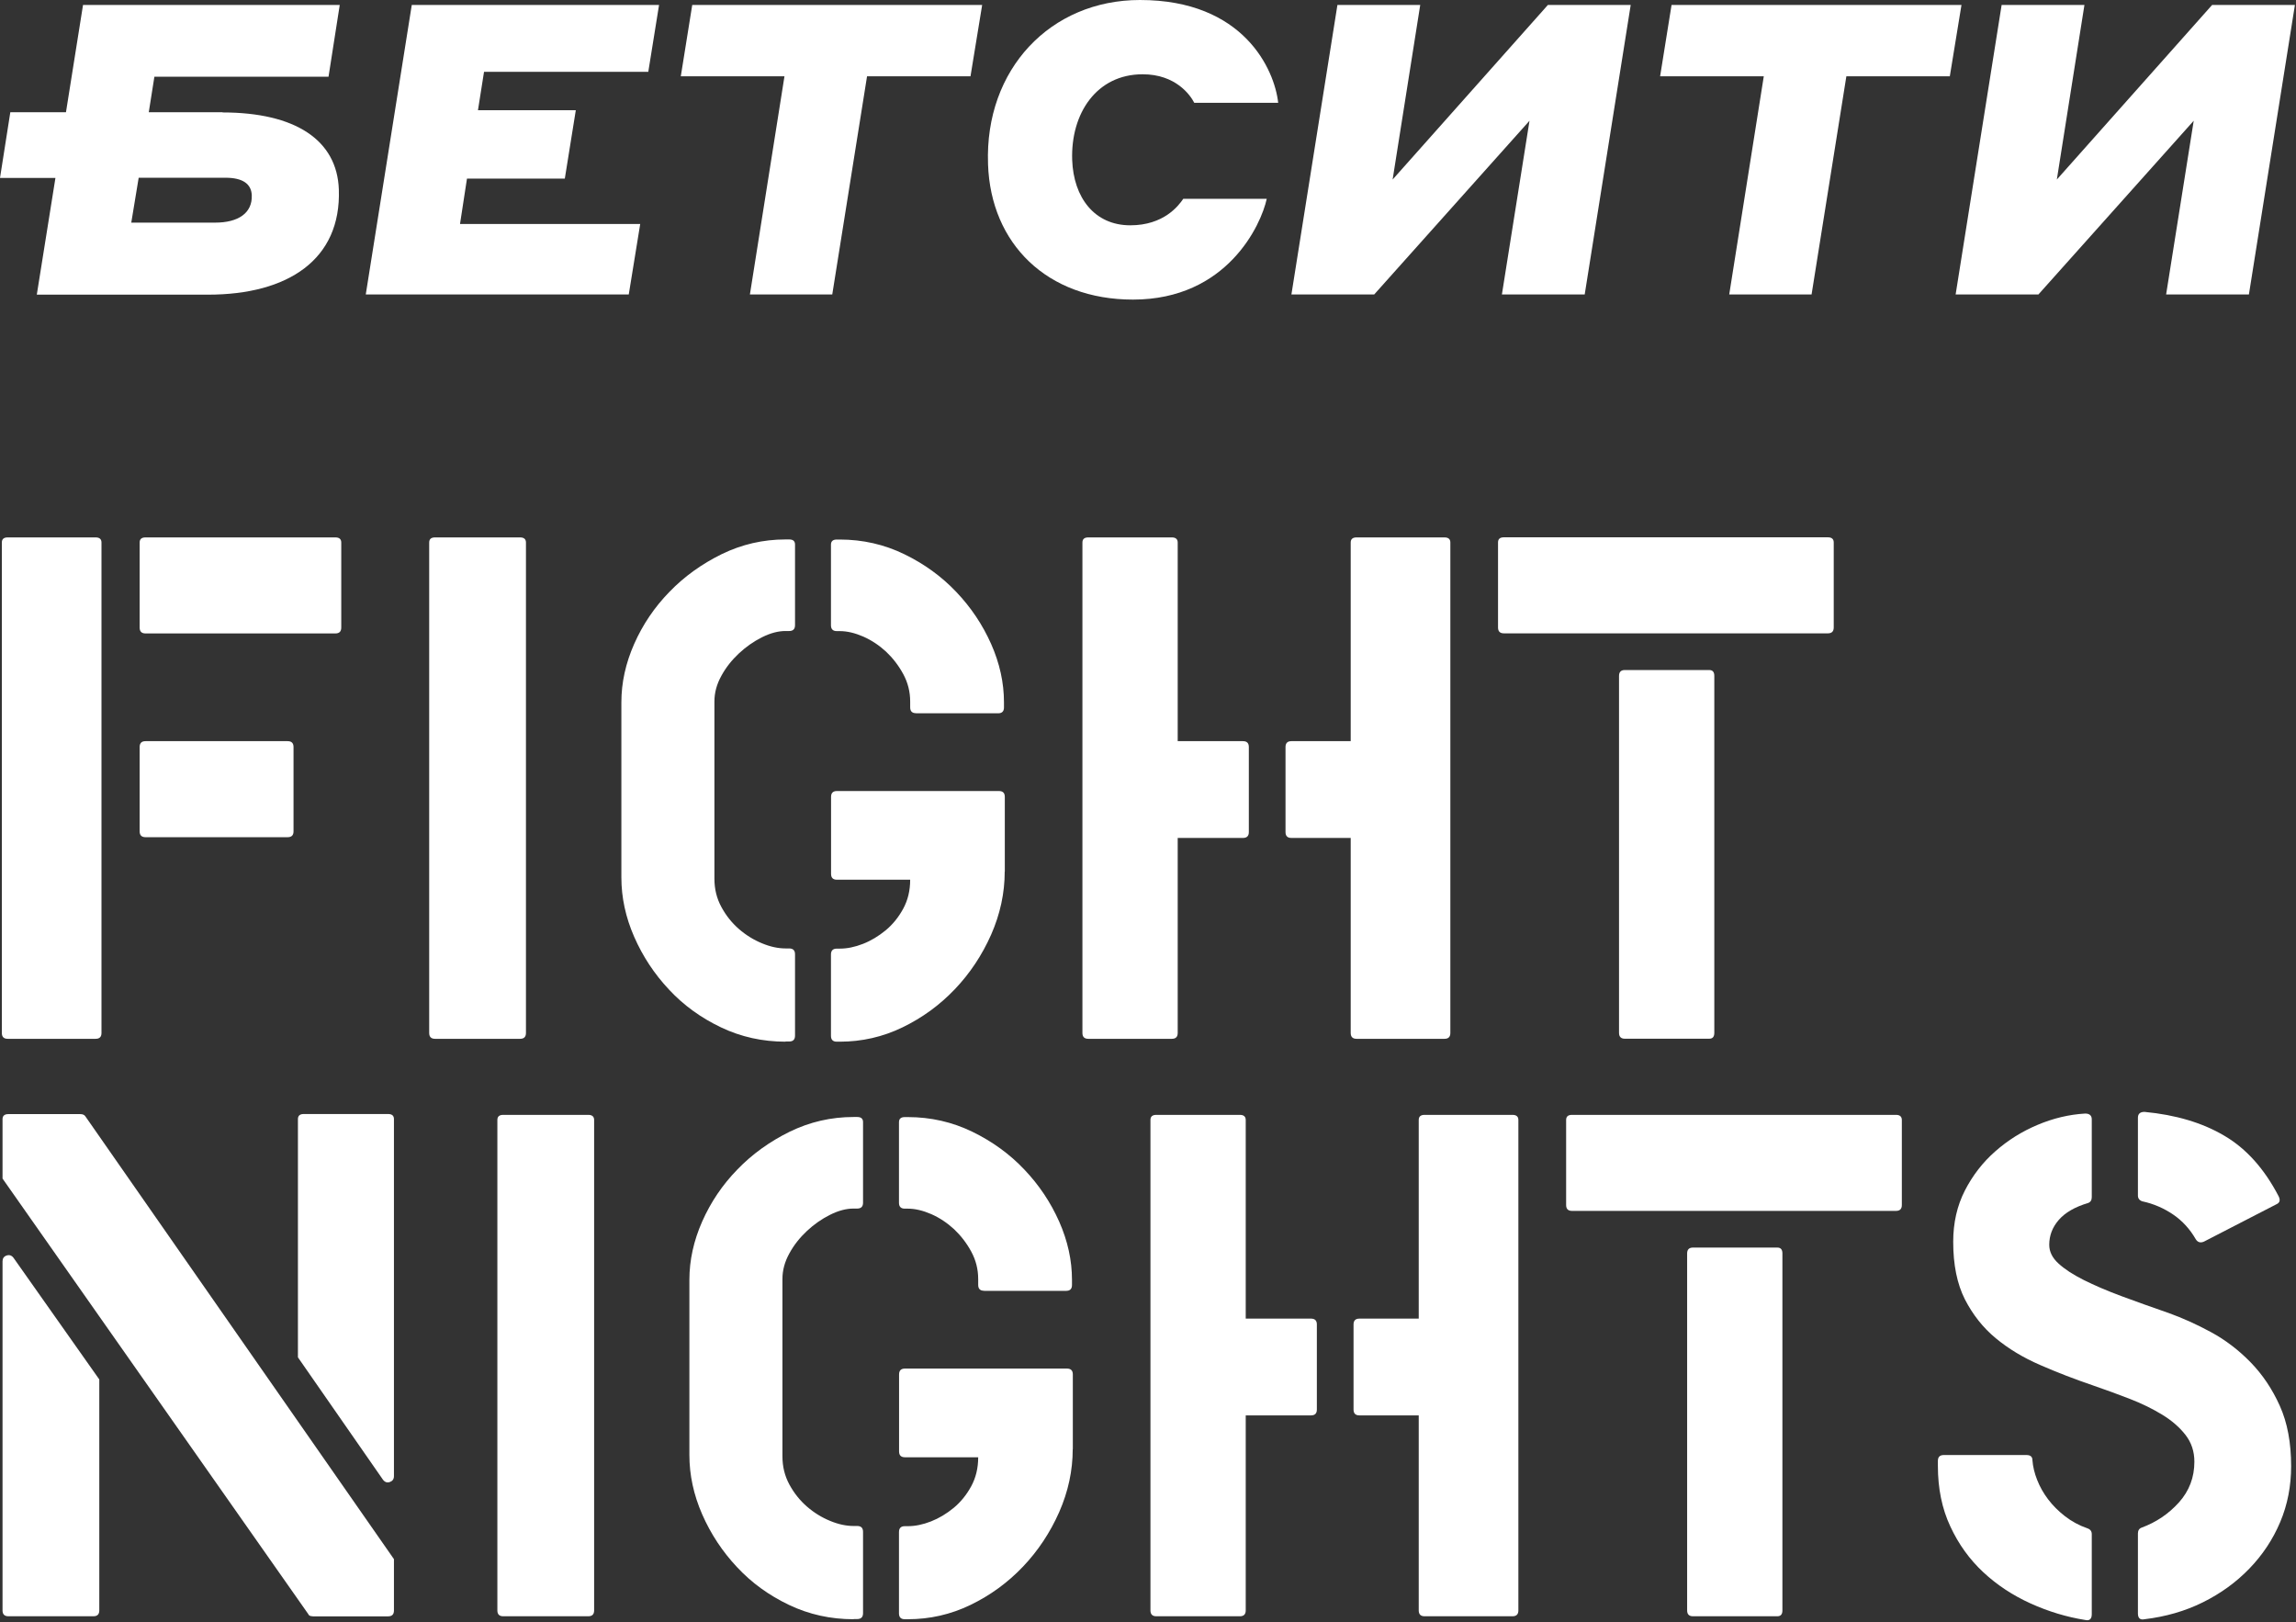
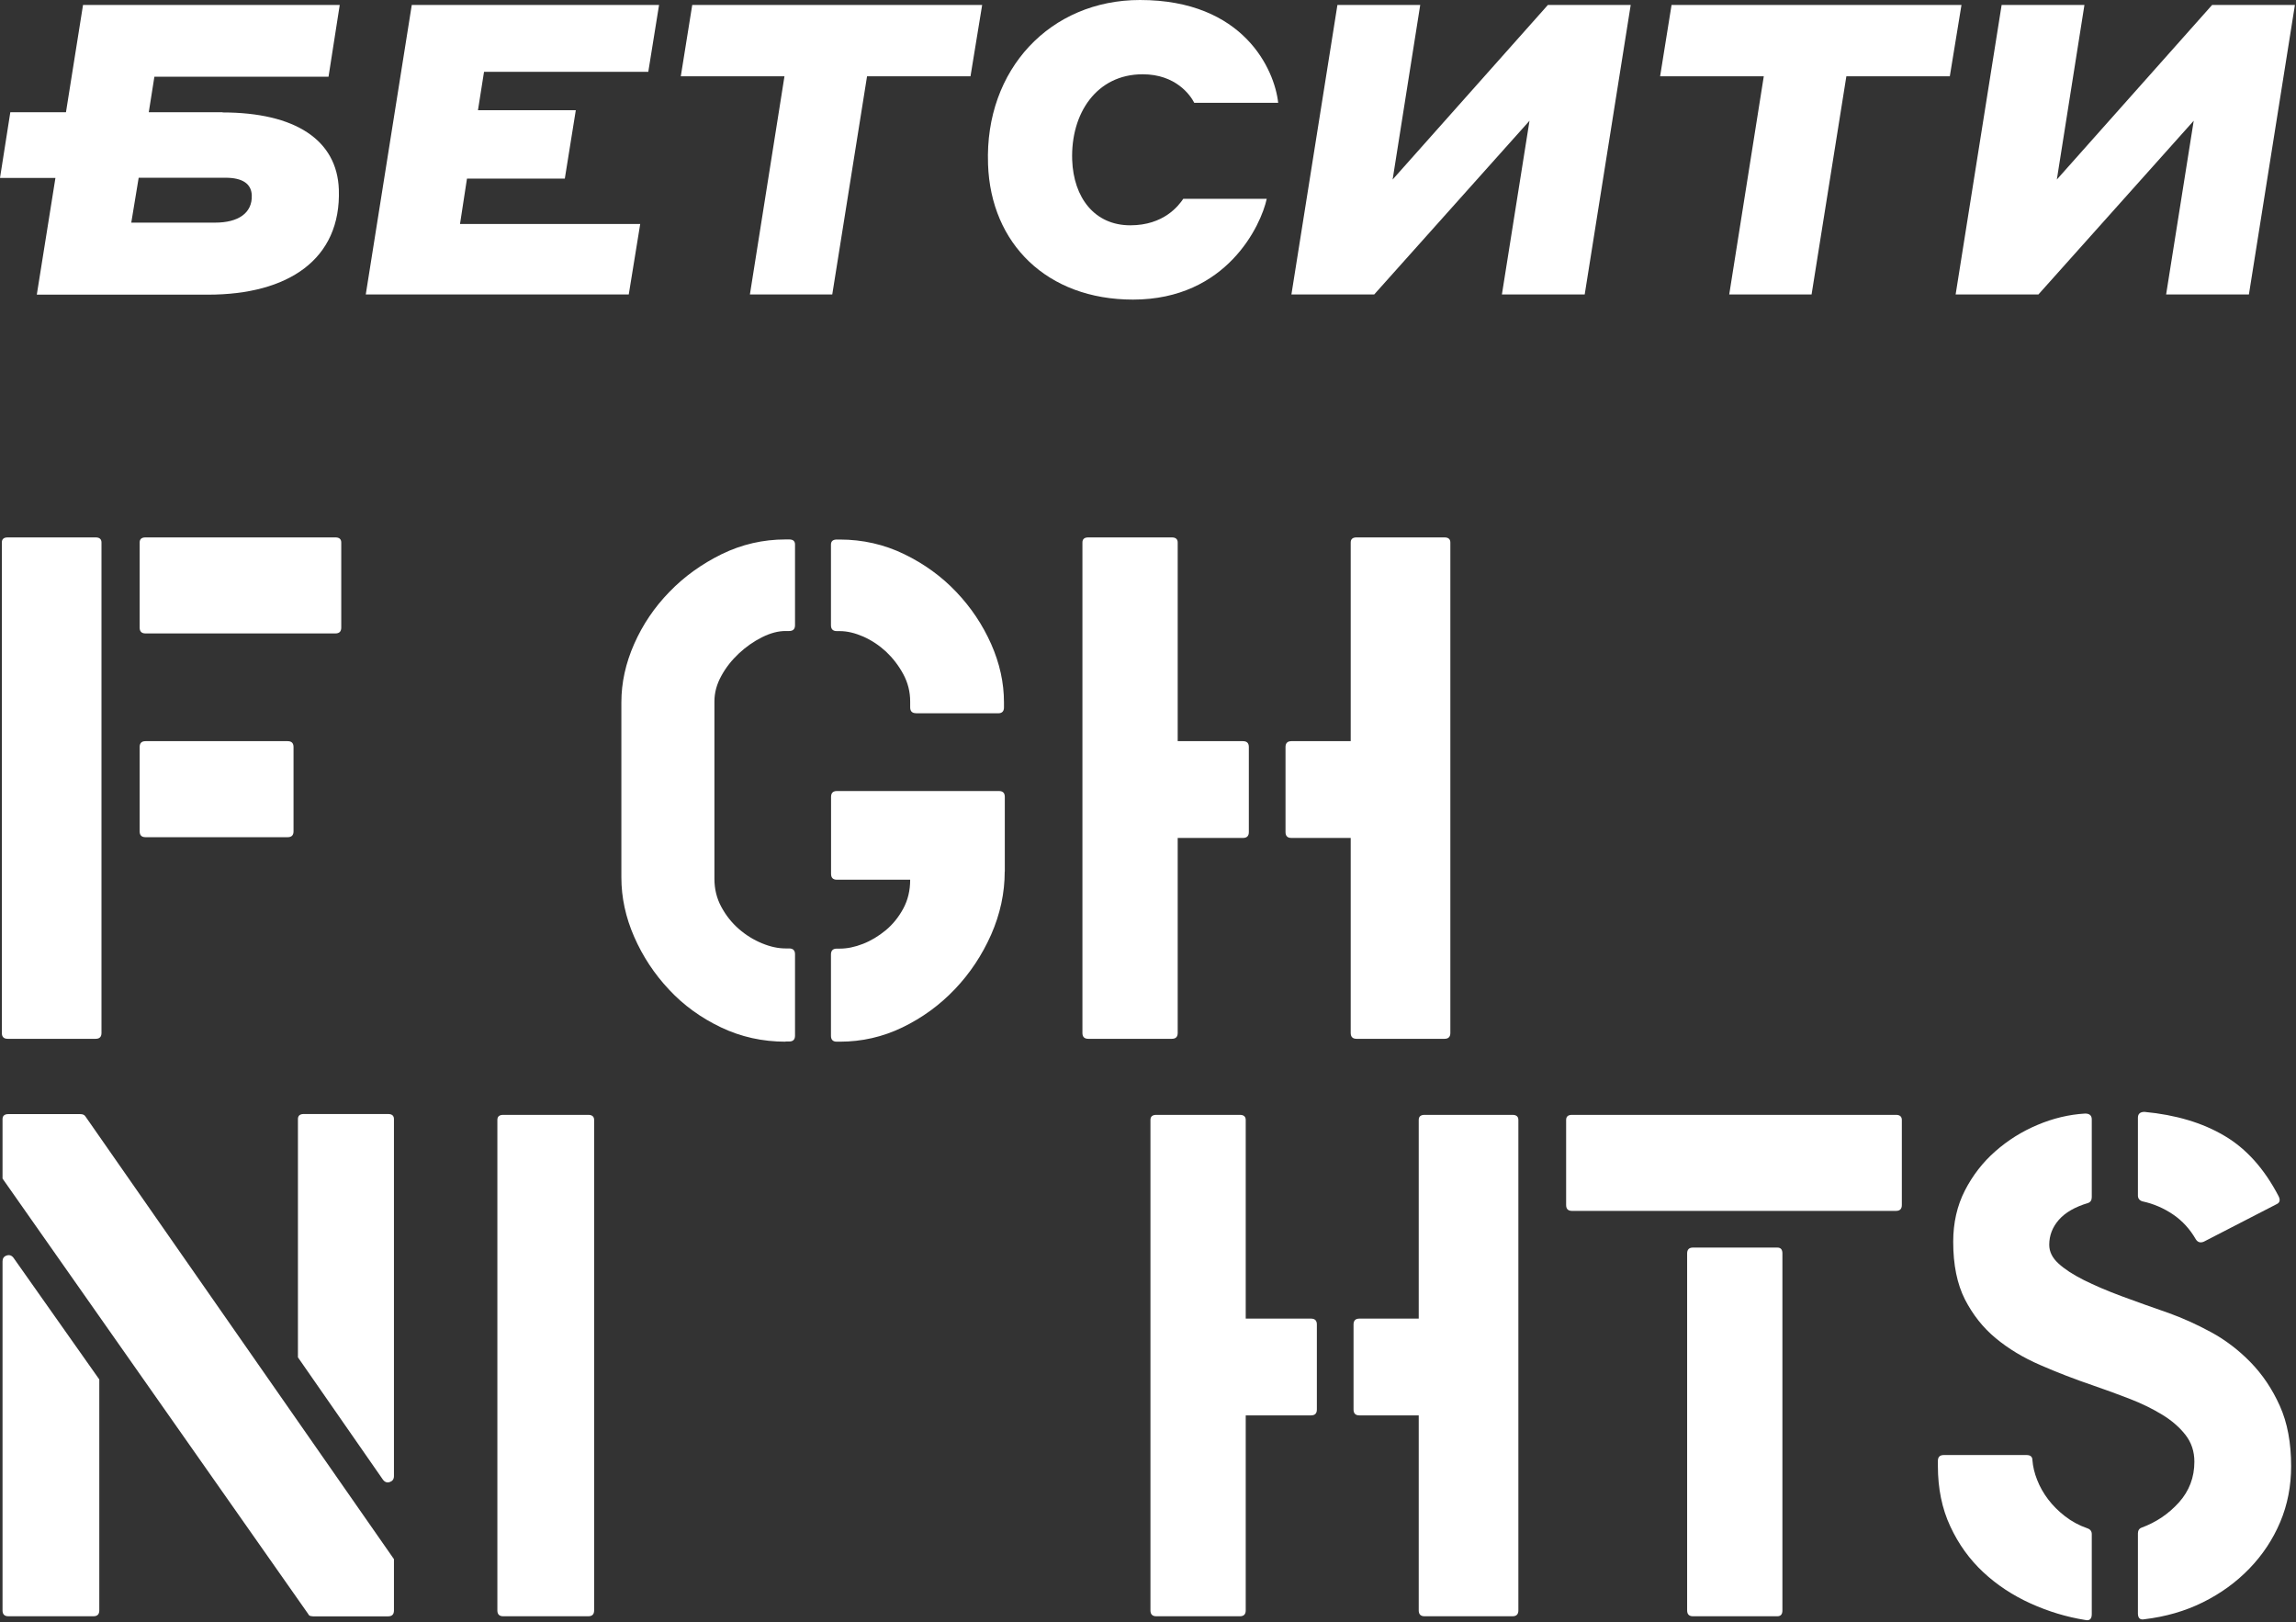
<svg xmlns="http://www.w3.org/2000/svg" width="1124" height="794" viewBox="0 0 1124 794" fill="none">
  <rect x="0" y="0" width="1124" height="794" fill="#333333" stroke="none" />
  <path d="M201.692 2.419H322.641L317.368 35.156H236.955L233.989 53.941H281.885L276.503 87.446H228.606L225.201 109.637H313.413L307.811 144.13H179.062L201.583 2.419H201.692Z" fill="white" />
  <path d="M383.924 37.353H333.281L338.884 2.419H480.815L475.102 37.353H424.46L407.432 144.13H367.116L384.034 37.353H383.924Z" fill="white" />
  <path d="M483.689 80.193C482.042 33.945 514.229 0 558.06 0C608.922 0 623.972 34.164 625.73 50.313H584.645C582.667 46.468 575.527 36.361 559.378 36.361C536.859 36.361 524.116 55.476 524.884 78.326C525.544 96.671 535.76 110.293 553.337 110.293C569.705 110.293 576.955 100.736 579.262 97.33H620.127C617.381 110.073 600.683 146.655 554.655 146.655C512.581 146.655 485.008 119.301 483.689 80.413V80.193Z" fill="white" />
  <path d="M654.731 2.419H695.267L681.755 87.885L757.774 2.419H798.309L775.79 144.13H735.254L748.766 59.104L672.747 144.13H632.211L654.731 2.419Z" fill="white" />
  <path d="M863.345 37.353H812.703L818.306 2.419H960.236L954.524 37.353H903.881L886.854 144.13H846.538L863.455 37.353H863.345Z" fill="white" />
  <path d="M979.895 2.419H1020.43L1006.92 87.885L1082.94 2.419H1123.47L1100.95 144.13H1060.42L1073.93 59.104L997.911 144.13H957.375L979.895 2.419Z" fill="white" />
  <path d="M108.975 54.929H72.833L75.579 37.572H160.826L166.318 2.419H40.646L32.297 54.929H5.053L0 87.116H27.134L18.016 144.24H101.834C140.942 144.24 167.087 127.103 165.879 92.719C165 68.551 144.567 55.039 108.865 55.039L108.975 54.929ZM105.35 108.978H64.264L67.89 87.007H110.403C118.752 87.007 123.036 89.973 123.256 95.575C123.585 104.364 116.555 108.978 105.35 108.978Z" fill="white" />
  <path d="M3.766 508.514C1.857 508.514 0.902 507.559 0.902 505.65V265.571C0.902 263.889 1.857 263.07 3.766 263.07H46.818C48.727 263.07 49.682 263.934 49.682 265.571V505.65C49.682 507.559 48.727 508.514 46.818 508.514H3.766ZM71.23 310.077C69.321 310.077 68.366 309.122 68.366 307.213V265.571C68.366 263.889 69.321 263.07 71.23 263.07H164.198C166.107 263.07 167.062 263.934 167.062 265.571V307.213C167.062 309.122 166.107 310.077 164.198 310.077H71.23ZM140.831 362.812C142.741 362.812 143.695 363.766 143.695 365.676V406.954C143.695 408.864 142.741 409.818 140.831 409.818H71.23C69.321 409.818 68.366 408.864 68.366 406.954V365.676C68.366 363.766 69.321 362.812 71.23 362.812H140.831Z" fill="white" />
-   <path d="M212.973 508.514C211.064 508.514 210.109 507.559 210.109 505.65V265.571C210.109 263.889 211.064 263.07 212.973 263.07H254.616C256.525 263.07 257.48 263.934 257.48 265.571V505.65C257.48 507.559 256.525 508.514 254.616 508.514H212.973Z" fill="white" />
  <path d="M384.566 509.919C373.338 509.919 362.791 507.601 352.971 502.918C343.151 498.236 334.65 492.099 327.513 484.416C320.33 476.778 314.647 468.141 310.465 458.594C306.283 449.047 304.191 439.318 304.191 429.544V343.759C304.191 334.213 306.283 324.666 310.465 315.21C314.647 305.754 320.375 297.253 327.695 289.752C334.968 282.205 343.561 276.068 353.335 271.249C363.154 266.476 373.565 264.066 384.566 264.066H386.339C388.249 264.066 389.203 264.885 389.203 266.567V306.027C389.203 307.936 388.249 308.891 386.339 308.891H384.566C380.975 308.891 377.156 309.891 373.065 311.937C368.973 313.983 365.2 316.619 361.745 319.847C358.29 323.075 355.38 326.712 353.153 330.803C350.88 334.895 349.743 339.077 349.743 343.35V430.181C349.743 435.227 350.88 439.818 353.153 444.001C355.426 448.183 358.29 451.775 361.745 454.775C365.2 457.776 368.973 460.094 373.065 461.776C377.111 463.458 380.975 464.276 384.566 464.276H386.339C388.249 464.276 389.203 465.231 389.203 467.141V506.964C389.203 508.874 388.249 509.828 386.339 509.828H384.566V509.919ZM448.439 349.124C446.53 349.124 445.575 348.169 445.575 346.26V343.396C445.575 338.622 444.438 334.122 442.165 329.939C439.892 325.757 437.074 322.12 433.755 318.983C430.391 315.892 426.709 313.437 422.617 311.619C418.526 309.846 414.707 308.936 411.116 308.936H409.661C407.751 308.936 406.797 307.982 406.797 306.072V266.612C406.797 264.93 407.751 264.112 409.661 264.112H411.116C422.344 264.112 432.891 266.521 442.711 271.295C452.53 276.068 461.032 282.251 468.169 289.797C475.352 297.344 481.035 305.845 485.217 315.255C489.399 324.711 491.491 334.213 491.491 343.805V346.305C491.491 348.215 490.536 349.169 488.627 349.169H448.439V349.124ZM491.854 426.635C491.854 437.182 489.627 447.456 485.217 457.503C480.762 467.55 474.852 476.46 467.442 484.234C460.032 492.008 451.485 498.236 441.802 502.918C432.119 507.601 421.89 509.919 411.116 509.919H409.661C407.751 509.919 406.797 508.965 406.797 507.055V467.231C406.797 465.322 407.751 464.367 409.661 464.367H411.116C414.707 464.367 418.48 463.595 422.435 462.049C426.39 460.503 430.073 458.276 433.573 455.412C437.028 452.548 439.892 449.002 442.165 444.819C444.438 440.637 445.575 435.909 445.575 430.635H409.706C407.797 430.635 406.842 429.681 406.842 427.771V390.084C406.842 388.175 407.797 387.22 409.706 387.22H489.036C490.945 387.22 491.9 388.175 491.9 390.084V426.68L491.854 426.635Z" fill="white" />
  <path d="M611.364 407.318C611.364 409.227 610.41 410.182 608.5 410.182H576.541V505.65C576.541 507.559 575.587 508.514 573.677 508.514H532.762C530.853 508.514 529.898 507.559 529.898 505.65V265.571C529.898 263.889 530.853 263.07 532.762 263.07H573.677C575.587 263.07 576.541 263.934 576.541 265.571V362.812H608.5C610.41 362.812 611.364 363.766 611.364 365.676V407.318ZM664.099 508.514C662.19 508.514 661.235 507.559 661.235 505.65V410.182H632.186C630.276 410.182 629.322 409.227 629.322 407.318V365.676C629.322 363.766 630.276 362.812 632.186 362.812H661.235V265.571C661.235 263.889 662.19 263.07 664.099 263.07H707.151C709.06 263.07 710.015 263.934 710.015 265.571V505.65C710.015 507.559 709.06 508.514 707.151 508.514H664.099Z" fill="white" />
-   <path d="M736.22 310.03C734.31 310.03 733.355 309.075 733.355 307.166V265.524C733.355 263.842 734.31 263.023 736.22 263.023H894.833C896.742 263.023 897.697 263.887 897.697 265.524V307.166C897.697 309.075 896.742 310.03 894.833 310.03H736.22ZM795.455 508.467C793.546 508.467 792.591 507.512 792.591 505.603V330.851C792.591 328.942 793.546 327.987 795.455 327.987H836.734C838.416 327.987 839.234 328.942 839.234 330.851V505.603C839.234 507.512 838.416 508.467 836.734 508.467H795.455Z" fill="white" />
  <path d="M153.032 791.181C151.85 791.181 151.123 790.817 150.896 790.09L1.238 576.923V547.874C1.238 546.192 2.193 545.374 4.102 545.374H39.289C40.471 545.374 41.335 545.737 41.789 546.465L192.856 763.222V788.362C192.856 790.272 191.902 791.226 189.992 791.226H153.032V791.181ZM4.102 791.181C2.193 791.181 1.238 790.226 1.238 788.317V617.475C1.238 616.02 1.875 615.065 3.193 614.611C4.511 614.156 5.648 614.474 6.603 615.702L48.609 675.256V788.317C48.609 790.226 47.654 791.181 45.745 791.181H4.102ZM145.85 664.481V547.828C145.85 546.146 146.804 545.328 148.714 545.328H189.992C191.902 545.328 192.856 546.146 192.856 547.828V722.58C192.856 724.035 192.174 724.99 190.901 725.444C189.583 725.944 188.447 725.581 187.492 724.353L145.85 664.436V664.481Z" fill="white" />
  <path d="M246.348 791.185C244.439 791.185 243.484 790.231 243.484 788.321V548.242C243.484 546.56 244.439 545.742 246.348 545.742H287.991C289.9 545.742 290.855 546.605 290.855 548.242V788.321C290.855 790.231 289.9 791.185 287.991 791.185H246.348Z" fill="white" />
-   <path d="M417.863 792.638C406.634 792.638 396.087 790.319 386.268 785.637C376.448 780.954 367.947 774.817 360.81 767.134C353.627 759.496 347.944 750.859 343.762 741.312C339.58 731.765 337.488 722.037 337.488 712.263V626.478C337.488 616.931 339.58 607.384 343.762 597.928C347.944 588.472 353.672 579.971 360.992 572.47C368.265 564.924 376.857 558.786 386.632 553.967C396.451 549.194 406.862 546.785 417.863 546.785H419.636C421.546 546.785 422.5 547.603 422.5 549.285V588.745C422.5 590.654 421.546 591.609 419.636 591.609H417.863C414.272 591.609 410.453 592.609 406.362 594.655C402.27 596.701 398.497 599.338 395.042 602.565C391.587 605.793 388.677 609.43 386.45 613.521C384.177 617.613 383.04 621.795 383.04 626.069V712.899C383.04 717.945 384.177 722.537 386.45 726.719C388.723 730.902 391.587 734.493 395.042 737.493C398.497 740.494 402.27 742.812 406.362 744.494C410.408 746.176 414.272 746.995 417.863 746.995H419.636C421.546 746.995 422.5 747.949 422.5 749.859V789.683C422.5 791.592 421.546 792.547 419.636 792.547H417.863V792.638ZM481.736 631.842C479.827 631.842 478.872 630.887 478.872 628.978V626.114C478.872 621.341 477.735 616.84 475.462 612.658C473.189 608.475 470.371 604.838 467.052 601.701C463.688 598.61 460.006 596.155 455.914 594.337C451.823 592.564 448.004 591.655 444.412 591.655H442.958C441.048 591.655 440.094 590.7 440.094 588.791V549.33C440.094 547.648 441.048 546.83 442.958 546.83H444.412C455.641 546.83 466.188 549.24 476.008 554.013C485.827 558.786 494.329 564.969 501.466 572.516C508.649 580.062 514.331 588.563 518.514 597.974C522.696 607.43 524.787 616.931 524.787 626.523V629.024C524.787 630.933 523.833 631.888 521.923 631.888H481.736V631.842ZM525.151 709.353C525.151 719.9 522.924 730.174 518.514 740.221C514.059 750.268 508.149 759.178 500.739 766.952C493.328 774.726 484.782 780.954 475.099 785.637C465.415 790.319 455.187 792.638 444.412 792.638H442.958C441.048 792.638 440.094 791.683 440.094 789.773V749.95C440.094 748.04 441.048 747.086 442.958 747.086H444.412C448.004 747.086 451.777 746.313 455.732 744.767C459.687 743.221 463.37 740.994 466.87 738.13C470.325 735.266 473.189 731.72 475.462 727.537C477.735 723.355 478.872 718.627 478.872 713.354H443.003C441.094 713.354 440.139 712.399 440.139 710.49V672.802C440.139 670.893 441.094 669.938 443.003 669.938H522.333C524.242 669.938 525.197 670.893 525.197 672.802V709.399L525.151 709.353Z" fill="white" />
  <path d="M644.665 689.989C644.665 691.899 643.711 692.853 641.801 692.853H609.842V788.321C609.842 790.231 608.888 791.185 606.978 791.185H566.063C564.154 791.185 563.199 790.231 563.199 788.321V548.242C563.199 546.56 564.154 545.742 566.063 545.742H606.978C608.888 545.742 609.842 546.605 609.842 548.242V645.483H641.801C643.711 645.483 644.665 646.438 644.665 648.347V689.989ZM697.4 791.185C695.491 791.185 694.536 790.231 694.536 788.321V692.853H665.486C663.577 692.853 662.622 691.899 662.622 689.989V648.347C662.622 646.438 663.577 645.483 665.486 645.483H694.536V548.242C694.536 546.56 695.491 545.742 697.4 545.742H740.452C742.361 545.742 743.316 546.605 743.316 548.242V788.321C743.316 790.231 742.361 791.185 740.452 791.185H697.4Z" fill="white" />
  <path d="M769.559 592.748C767.65 592.748 766.695 591.794 766.695 589.884V548.242C766.695 546.56 767.65 545.742 769.559 545.742H928.173C930.082 545.742 931.037 546.605 931.037 548.242V589.884C931.037 591.794 930.082 592.748 928.173 592.748H769.559ZM828.795 791.185C826.886 791.185 825.931 790.231 825.931 788.321V613.569C825.931 611.66 826.886 610.705 828.795 610.705H870.074C871.756 610.705 872.574 611.66 872.574 613.569V788.321C872.574 790.231 871.756 791.185 870.074 791.185H828.795Z" fill="white" />
  <path d="M1024.02 790.138C1024.02 792.547 1022.93 793.502 1020.79 793.002C1011.7 791.547 1002.79 788.865 994.058 784.91C985.329 780.955 977.601 775.863 970.918 769.635C964.235 763.407 958.825 755.951 954.779 747.223C950.688 738.494 948.688 728.629 948.688 717.628V715.127C948.688 713.218 949.642 712.263 951.552 712.263H992.103C994.012 712.263 994.967 713.127 994.967 714.764C995.194 717.855 995.967 721.128 997.285 724.447C998.604 727.811 1000.38 730.948 1002.65 733.948C1004.92 736.949 1007.65 739.676 1010.92 742.222C1014.15 744.723 1017.79 746.723 1021.88 748.132C1023.33 748.632 1024.02 749.587 1024.02 750.996V790.093V790.138ZM1121.62 717.628C1121.62 727.447 1119.85 736.585 1116.26 745.086C1112.67 753.587 1107.62 761.179 1101.16 767.862C1094.71 774.545 1087.12 780.046 1078.39 784.365C1069.66 788.683 1060.16 791.411 1049.84 792.638C1047.7 793.093 1046.61 792.138 1046.61 789.774V750.678C1046.61 749.223 1047.2 748.268 1048.38 747.814C1055.57 745.177 1061.66 741.04 1066.7 735.448C1071.75 729.811 1074.25 723.174 1074.25 715.537C1074.25 710.49 1072.8 706.172 1069.93 702.444C1067.07 698.761 1063.29 695.443 1058.61 692.579C1053.93 689.715 1048.7 687.123 1042.84 684.85C1036.97 682.577 1030.93 680.35 1024.7 678.213C1015.61 675.122 1006.92 671.758 998.695 668.166C990.421 664.575 983.192 660.211 977.01 655.074C970.782 649.936 965.781 643.572 961.917 636.071C958.098 628.524 956.189 619.159 956.189 607.885C956.189 598.566 958.098 590.201 961.917 582.745C965.735 575.335 970.691 568.925 976.828 563.561C982.92 558.196 989.784 553.877 997.467 550.65C1005.1 547.422 1012.88 545.558 1020.79 545.103C1022.93 545.103 1024.02 546.058 1024.02 547.967V586.018C1024.02 587.473 1023.43 588.428 1022.24 588.882C1015.79 590.792 1011.01 593.565 1007.88 597.156C1004.74 600.748 1003.2 604.839 1003.2 609.34C1003.2 612.704 1004.7 615.75 1007.7 618.477C1010.7 621.251 1014.83 623.933 1020.06 626.569C1025.33 629.206 1031.47 631.843 1038.56 634.48C1045.61 637.116 1053.34 639.844 1061.7 642.754C1068.39 645.163 1075.3 648.254 1082.34 652.073C1089.39 655.892 1095.84 660.802 1101.71 666.802C1107.57 672.803 1112.35 679.895 1116.07 688.169C1119.8 696.443 1121.62 706.308 1121.62 717.764V717.628ZM1078.93 607.794C1077.25 608.521 1075.93 608.158 1074.98 606.703C1072.11 601.702 1068.39 597.611 1063.84 594.52C1059.29 591.428 1054.25 589.246 1048.75 588.064C1047.29 587.564 1046.61 586.609 1046.61 585.2V547.149C1046.61 545.24 1047.7 544.285 1049.84 544.285C1065.16 545.74 1078.21 549.604 1088.93 555.969C1099.71 562.288 1108.53 572.198 1115.48 585.564C1116.44 587.473 1116.07 588.791 1114.39 589.519L1078.84 607.84L1078.93 607.794Z" fill="white" />
</svg>